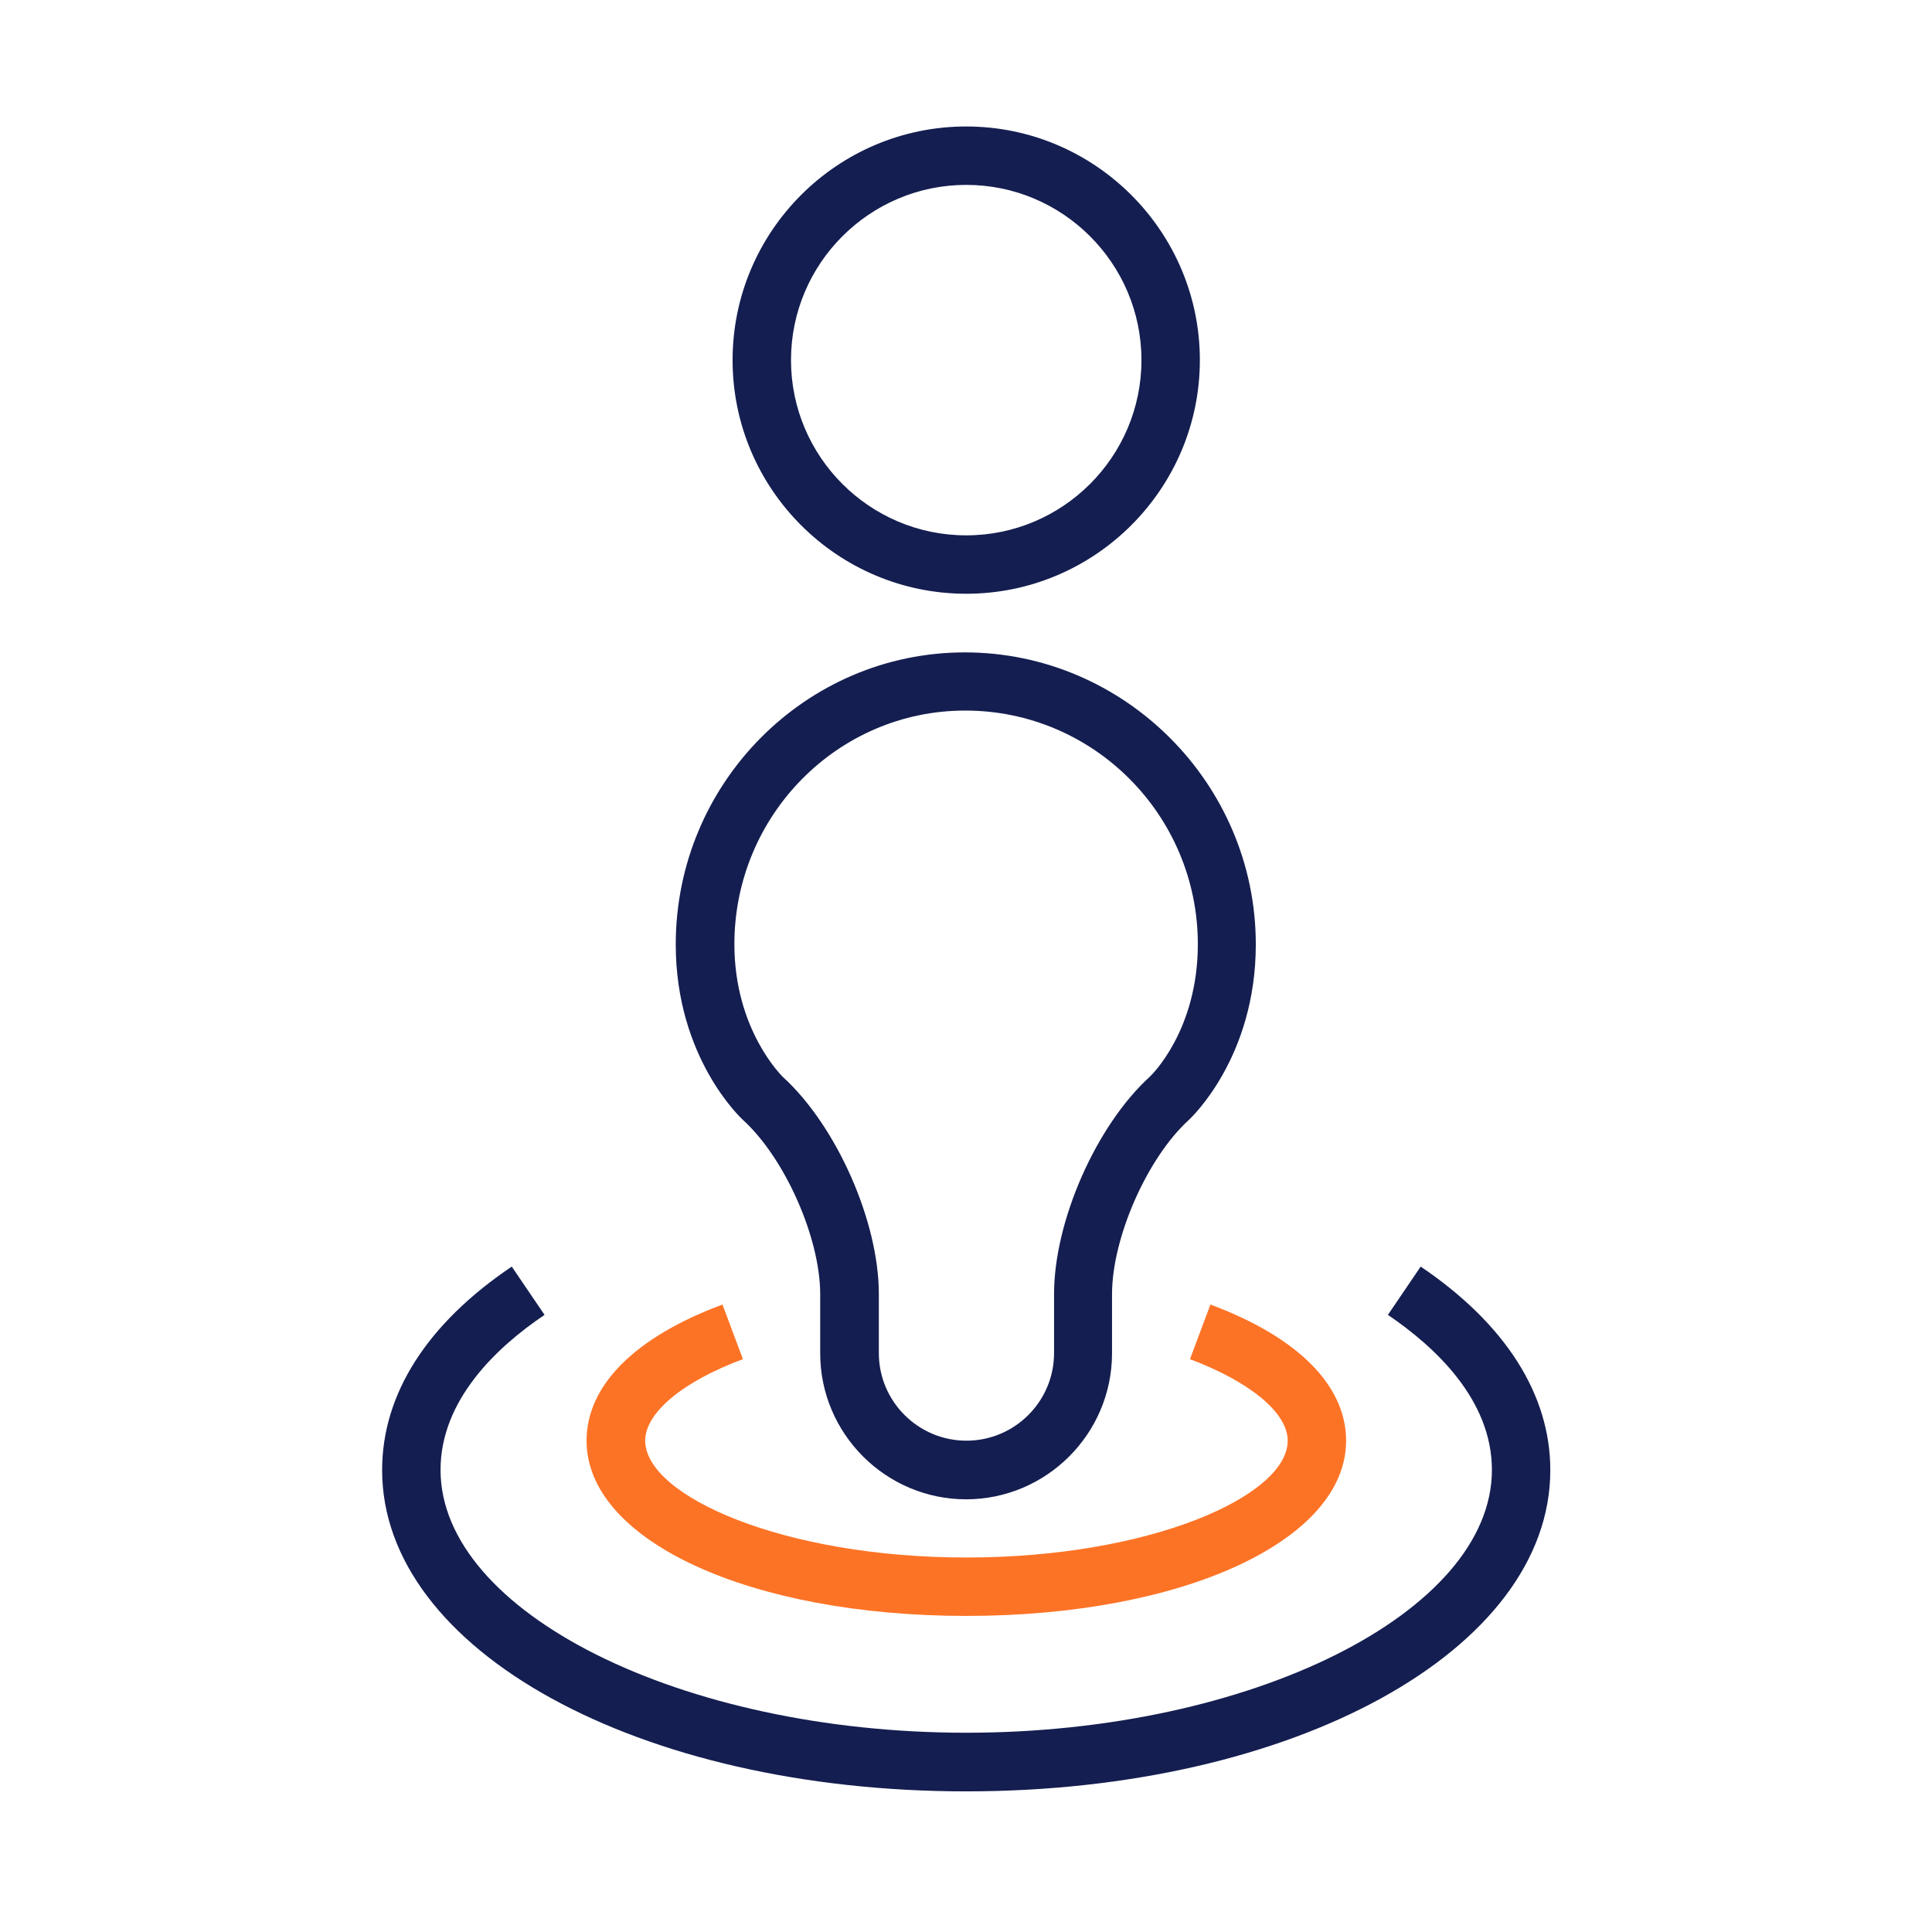
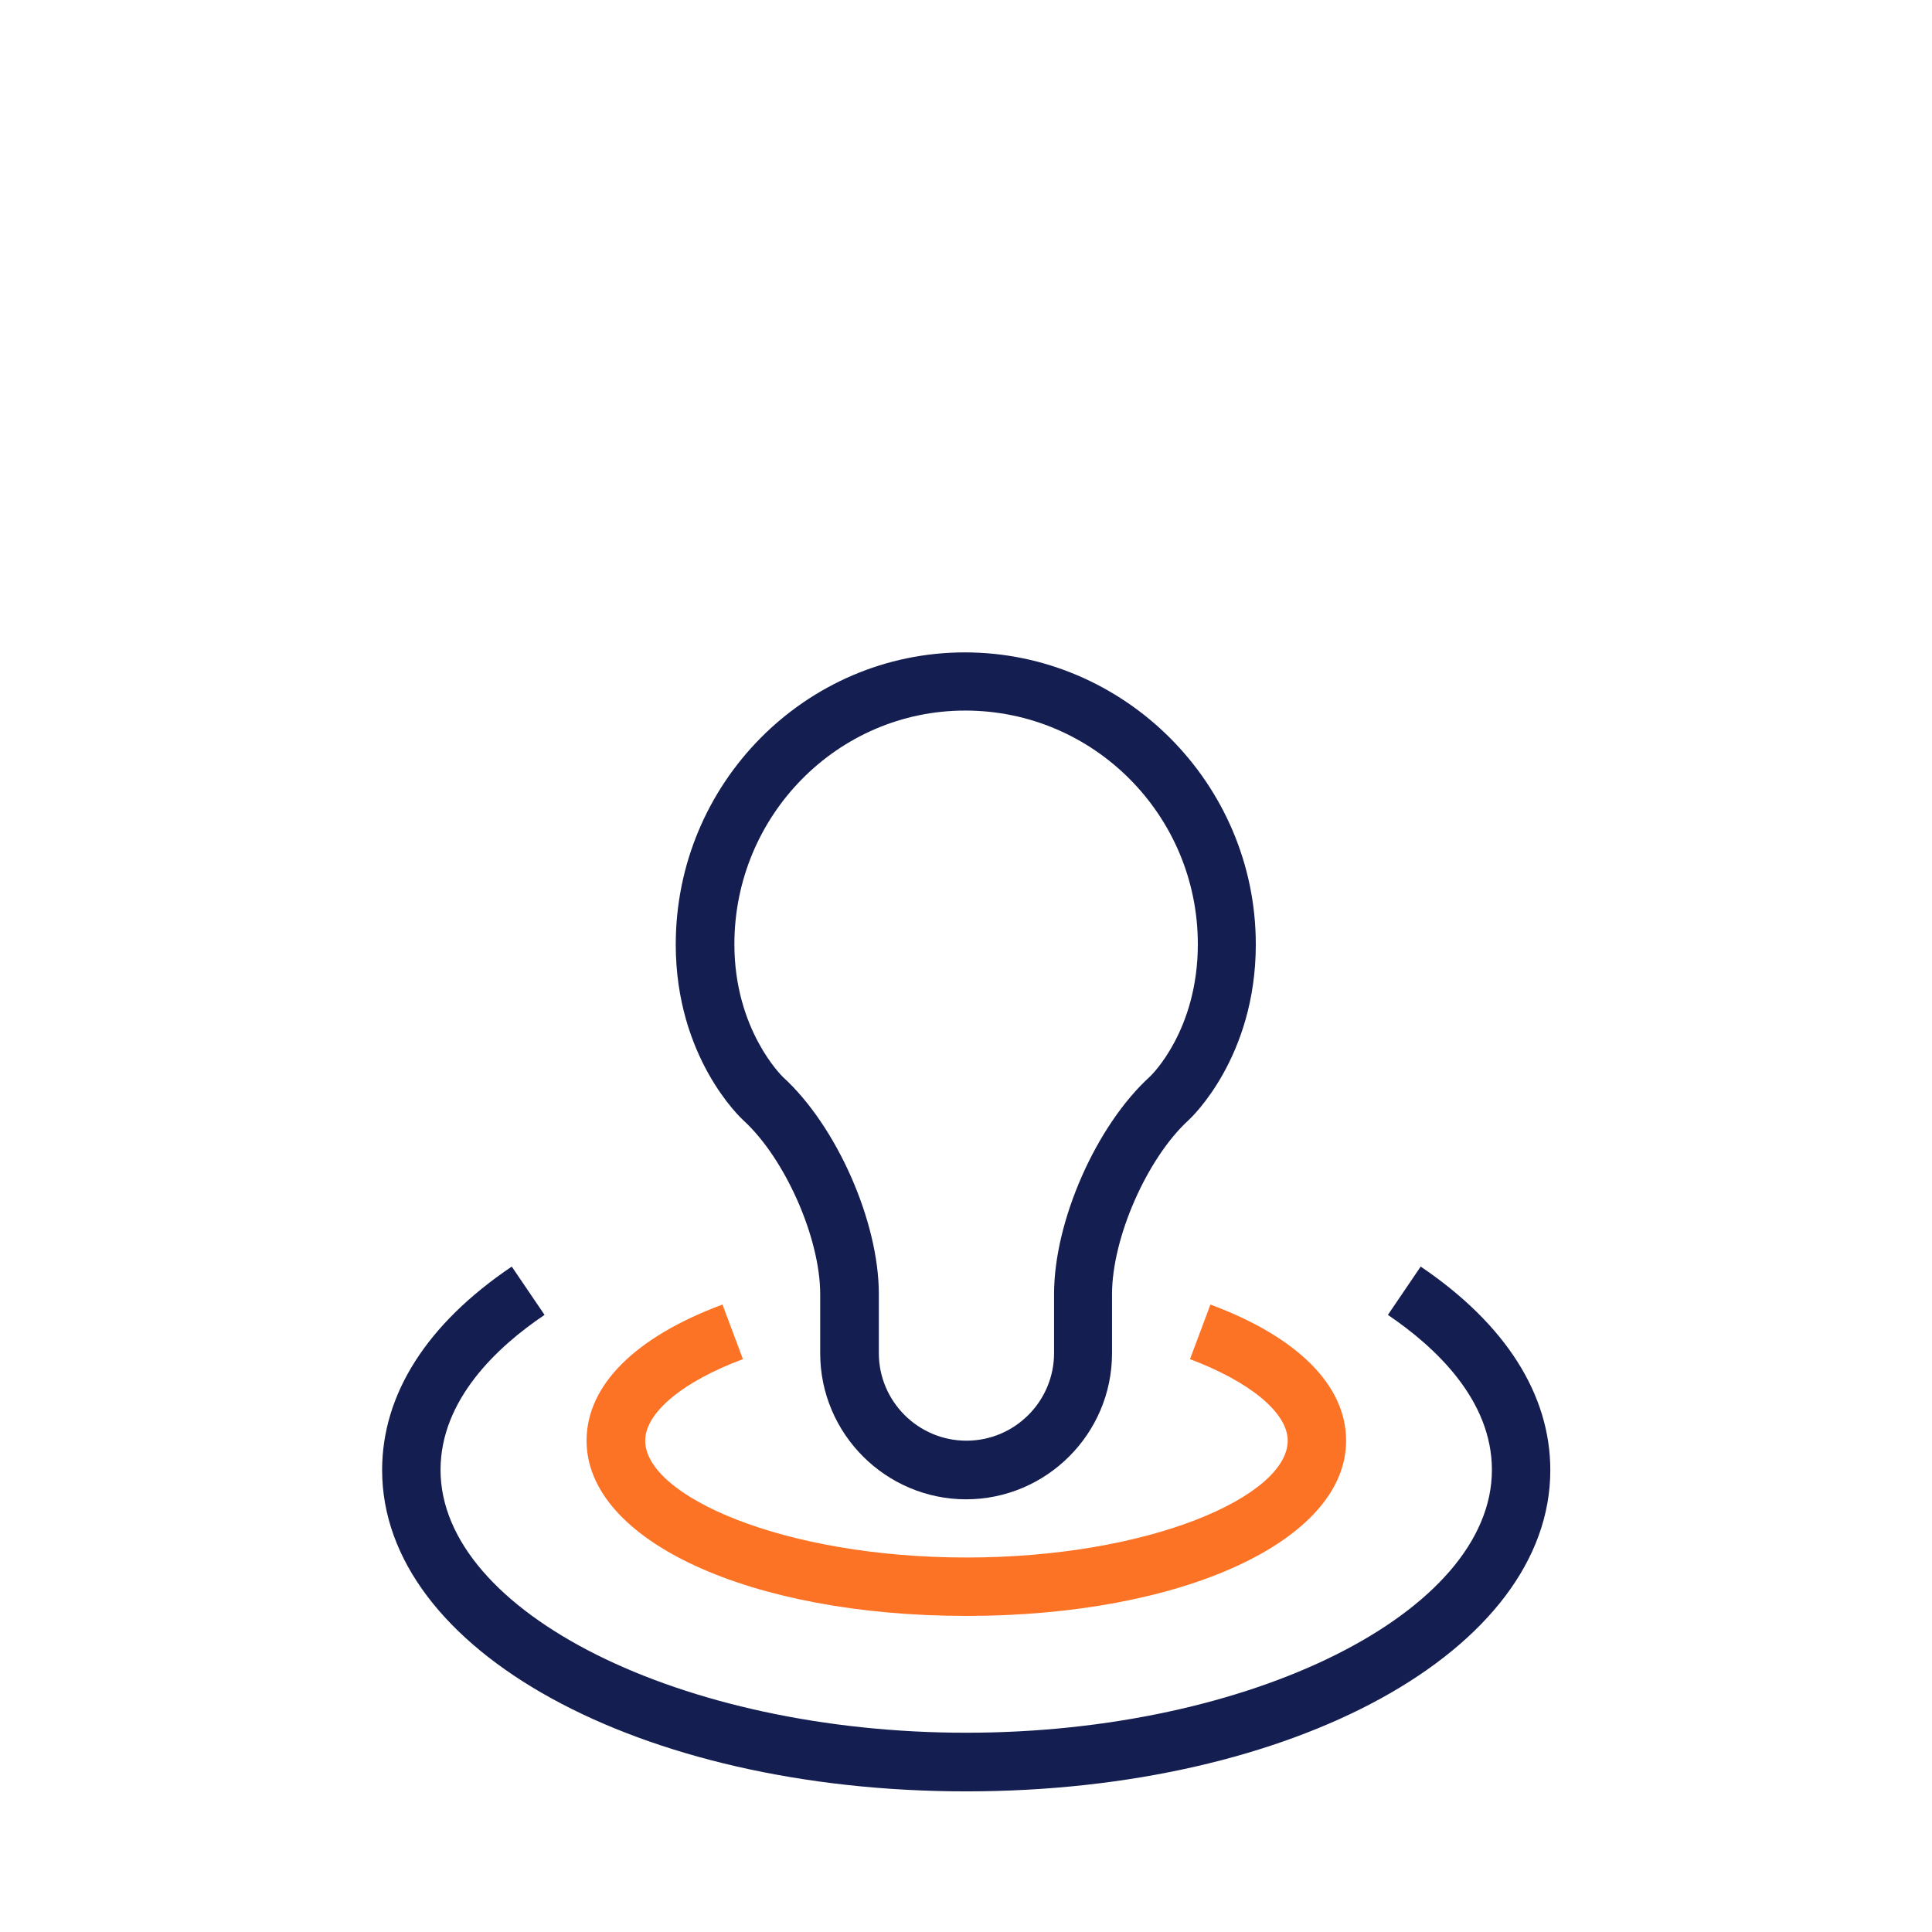
<svg xmlns="http://www.w3.org/2000/svg" id="Ebene_1" data-name="Ebene 1" viewBox="0 0 86 86">
  <rect width="86" height="86" style="fill: #fff;" />
  <g>
    <path d="M63.24,56.38l-1.46,2.15c2.11,1.43,4.63,3.78,4.63,6.9,0,6.34-10.72,11.7-23.4,11.7s-23.4-5.36-23.4-11.7c0-3.12,2.52-5.48,4.63-6.9l-1.46-2.15c-3.78,2.55-5.77,5.68-5.77,9.06,0,8.02,11.42,14.3,26,14.3s26-6.28,26-14.3c0-3.37-2-6.51-5.77-9.06Z" style="fill: #141e50;" />
-     <path d="M43.01,26.43c-5.73,0-10.4-4.66-10.4-10.4s4.67-10.4,10.4-10.4,10.4,4.67,10.4,10.4-4.67,10.4-10.4,10.4ZM43.01,8.23c-4.3,0-7.8,3.5-7.8,7.8s3.5,7.8,7.8,7.8,7.8-3.5,7.8-7.8-3.5-7.8-7.8-7.8Z" style="fill: #141e50;" />
    <path d="M43.01,66.74c-3.58,0-6.5-2.92-6.5-6.5v-2.63c0-2.51-1.57-6.05-3.42-7.74-.12-.11-3.01-2.8-3.01-7.83,0-7.17,5.78-13,12.87-13s12.95,5.83,12.95,13c0,5.02-2.87,7.71-2.99,7.82-1.85,1.69-3.41,5.24-3.41,7.75v2.63c0,3.58-2.92,6.5-6.5,6.5ZM42.96,31.63c-5.67,0-10.27,4.67-10.27,10.4,0,3.83,2.14,5.89,2.16,5.91,2.39,2.18,4.27,6.43,4.27,9.66v2.63c0,2.15,1.75,3.9,3.9,3.9s3.9-1.75,3.9-3.9v-2.63c0-3.24,1.87-7.49,4.26-9.67.08-.07,2.14-2.07,2.14-5.9,0-5.74-4.64-10.4-10.35-10.4Z" style="fill: #141e50;" />
    <path d="M43.01,71.93c-9.63,0-16.9-3.35-16.9-7.8,0-2.46,2.15-4.61,6.05-6.06l.91,2.43c-2.69,1-4.35,2.39-4.35,3.63,0,2.45,6.12,5.2,14.3,5.2s14.3-2.74,14.3-5.2c0-1.24-1.67-2.62-4.35-3.63l.91-2.43c3.9,1.45,6.04,3.61,6.04,6.06,0,4.45-7.27,7.8-16.9,7.8Z" style="fill: #fd7326;" />
  </g>
</svg>